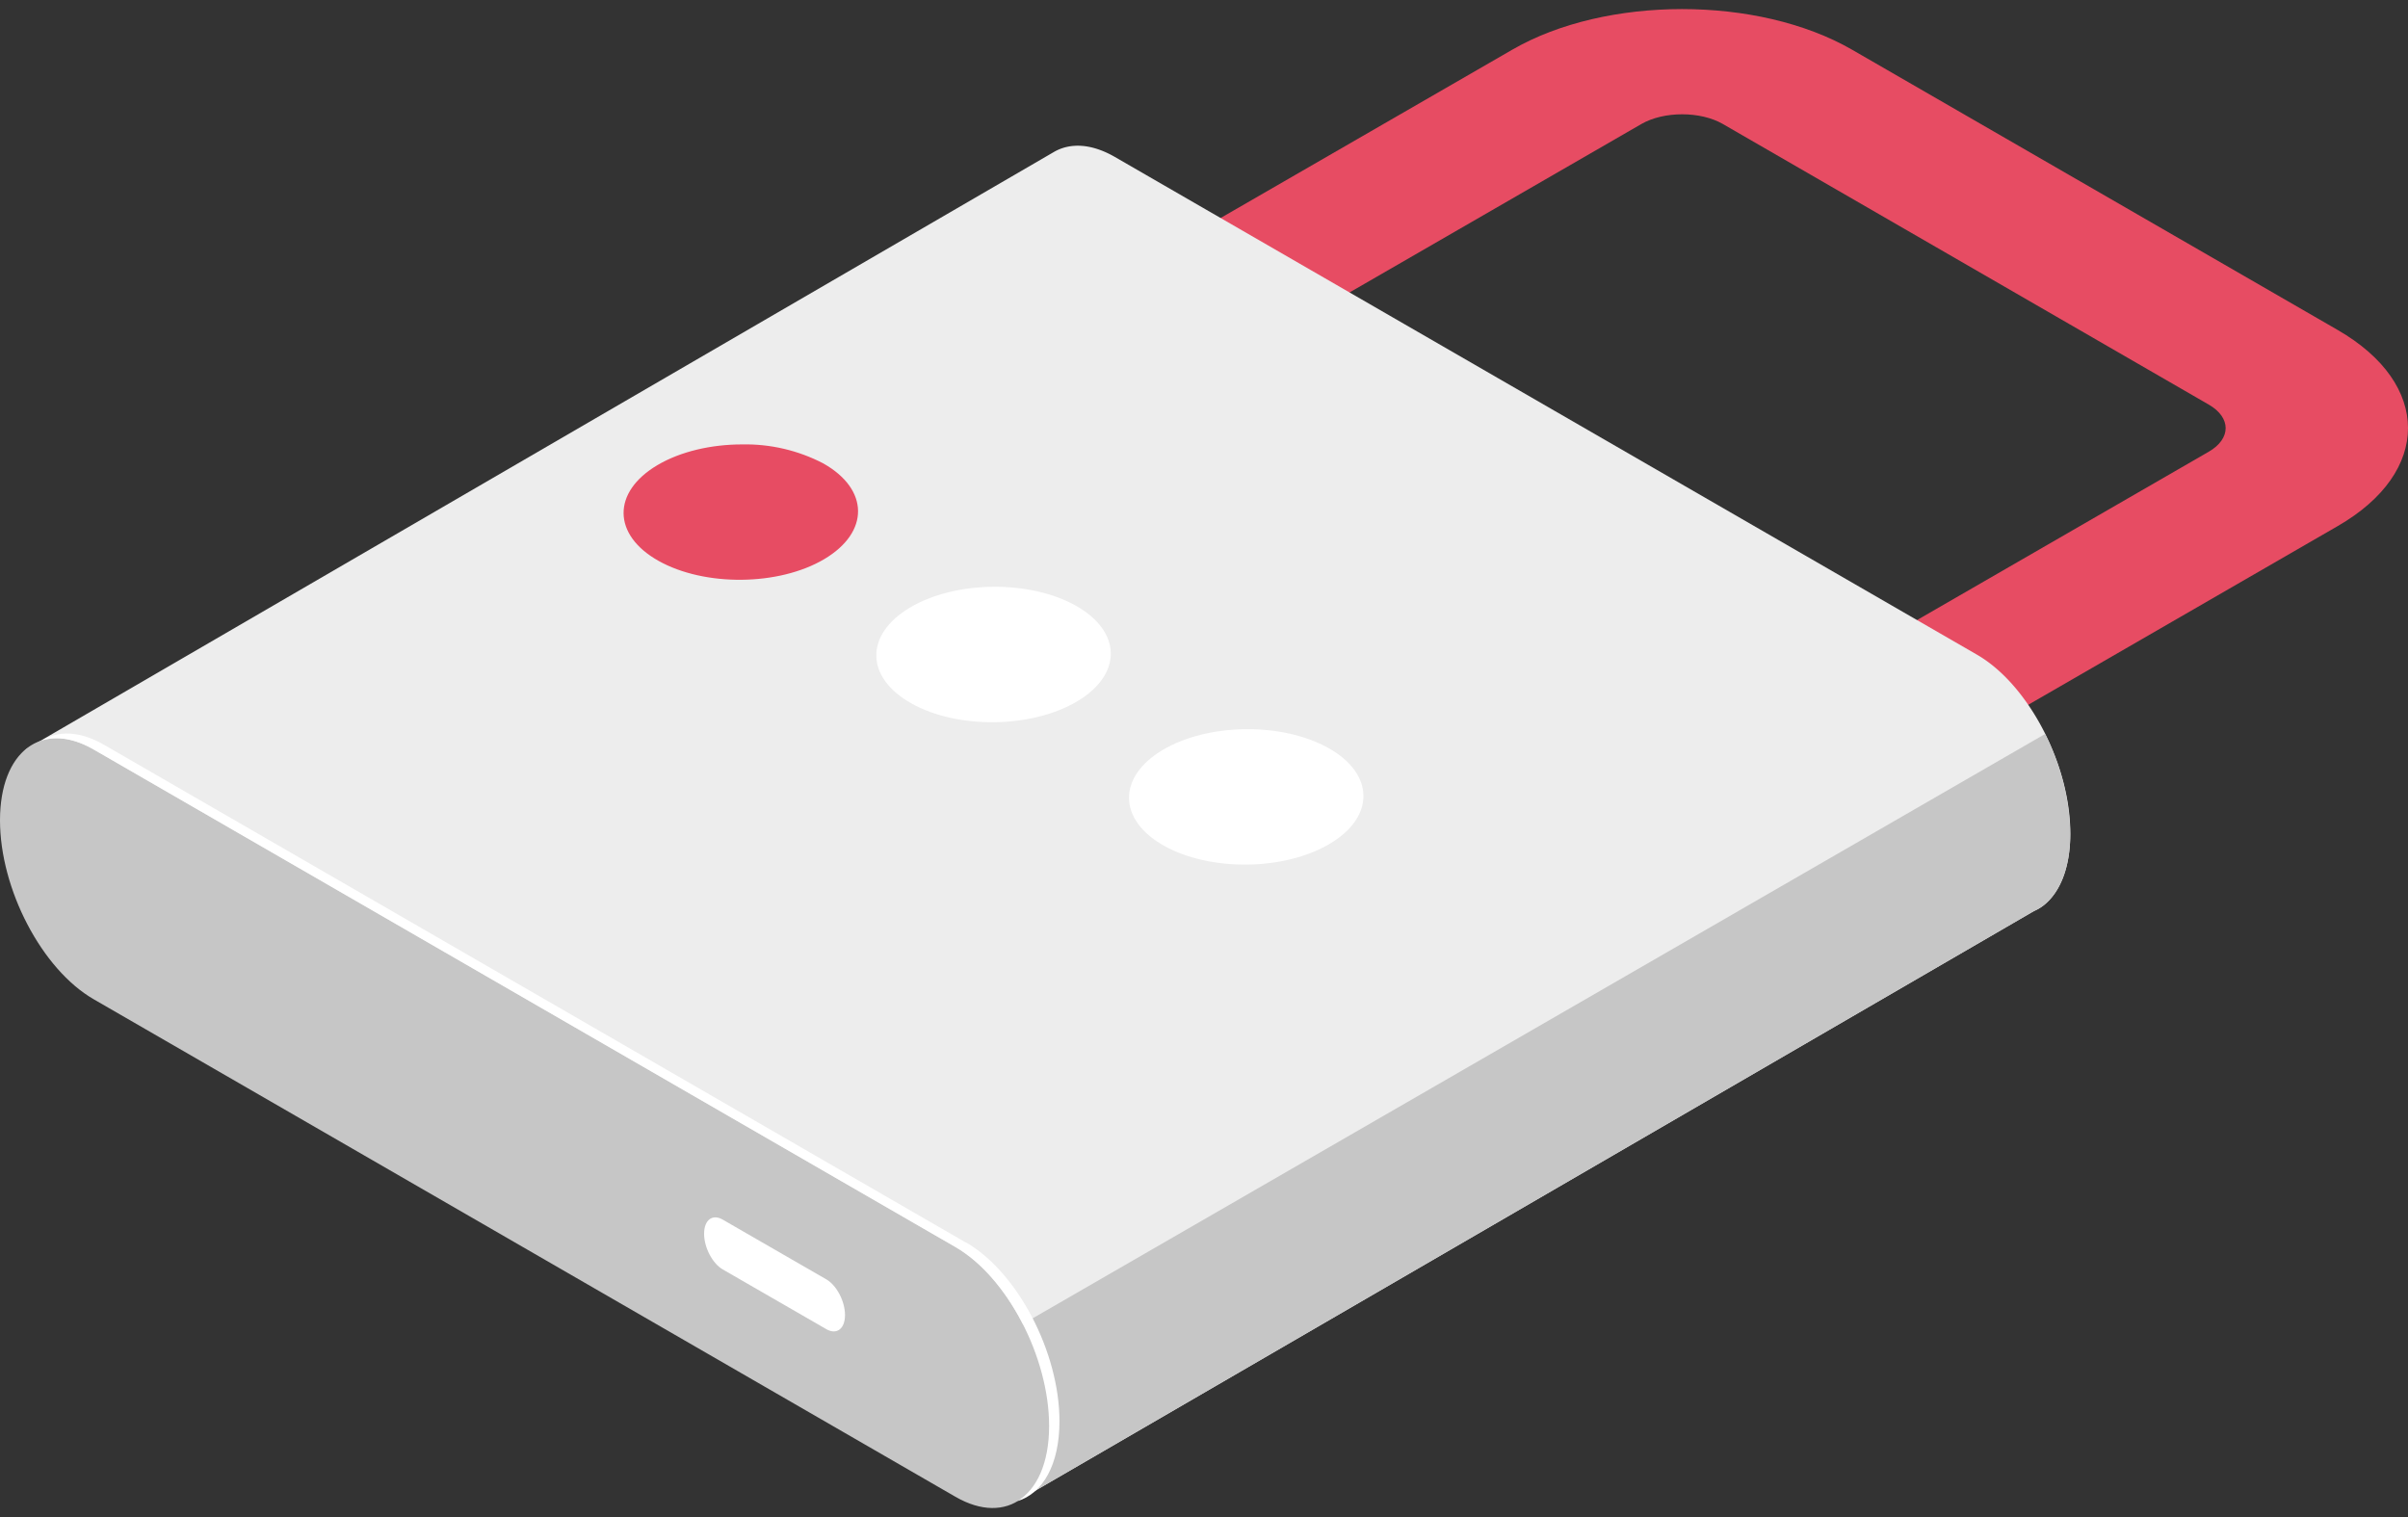
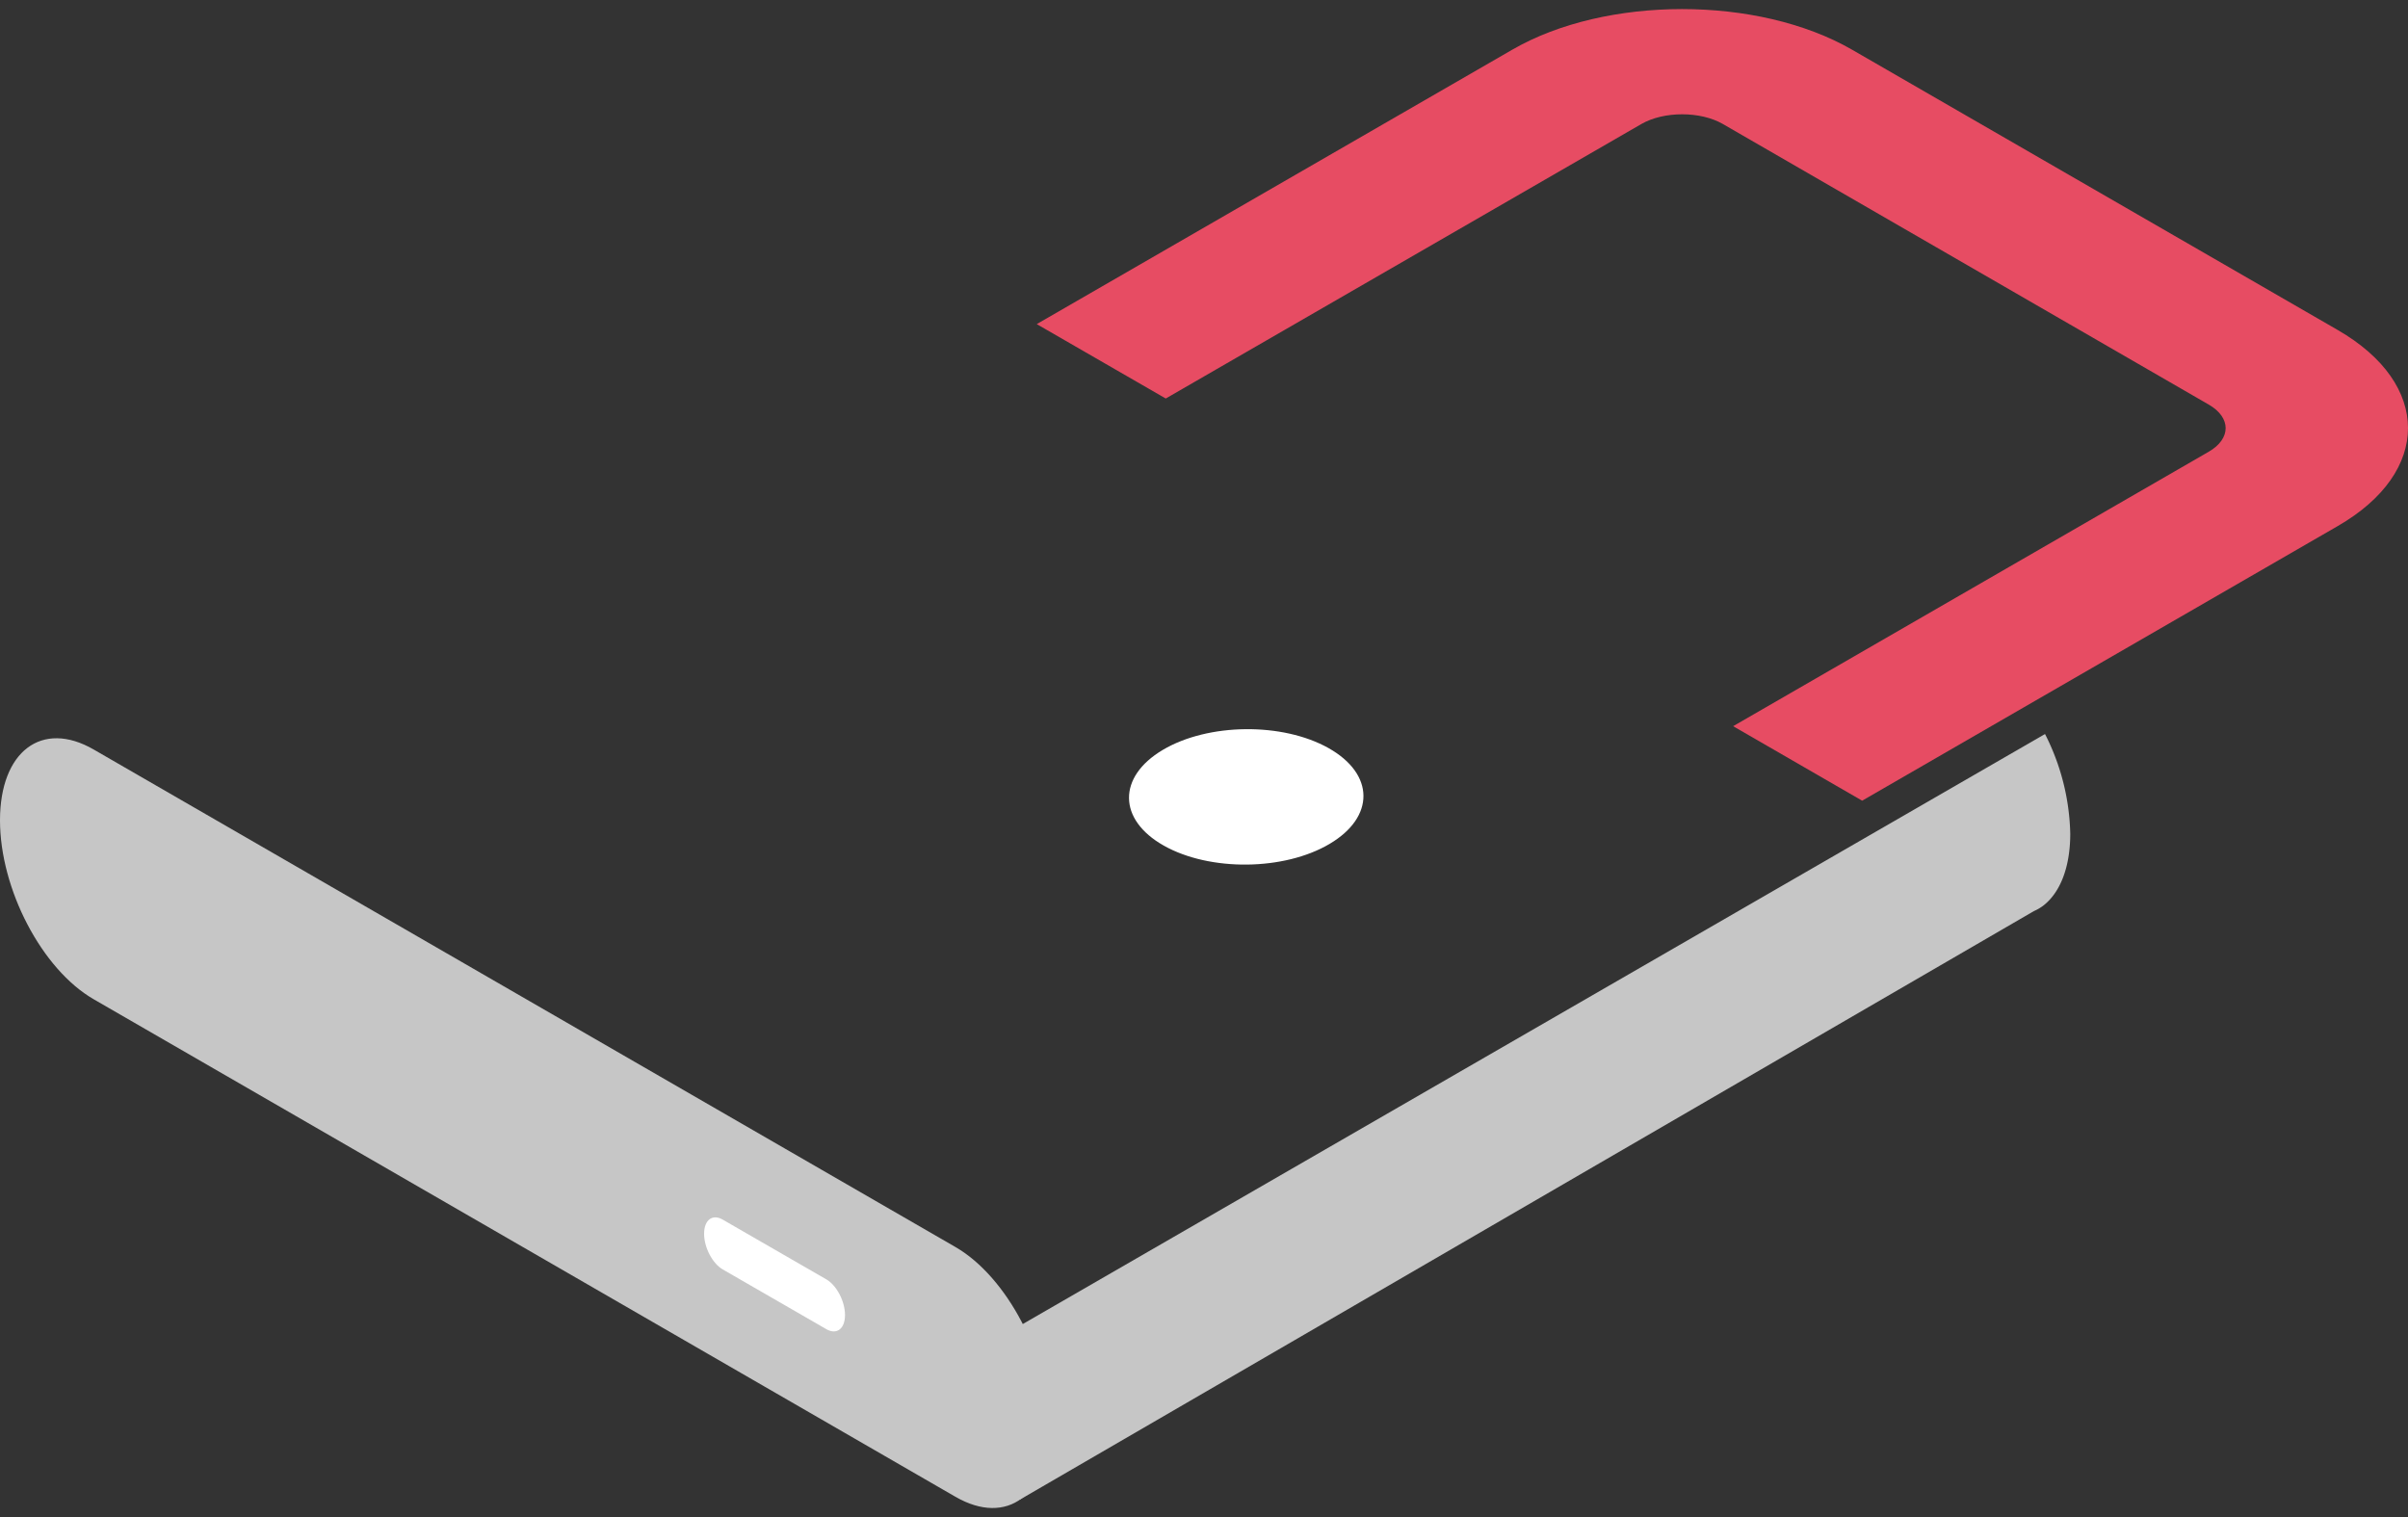
<svg xmlns="http://www.w3.org/2000/svg" id="Layer_1" data-name="Layer 1" viewBox="0 0 500 315">
  <rect x="0" y="0" width="500" height="315" fill="#333333" stroke="none" />
  <defs>
    <style>.cls-1{fill:none;}.cls-2{fill:#e74c63;}.cls-3{fill:#ededed;}.cls-4{fill:#c6c6c6;}.cls-5{fill:#fff;}.cls-6{clip-path:url(#clip-path);}</style>
    <clipPath id="clip-path">
-       <path class="cls-1" d="M136.51,96.58c-9.45,5.59-9.36,14.49.21,19.87s25,5.24,34.43-.35,9.35-14.49-.21-19.88a35,35,0,0,0-16.82-3.94c-6.37,0-12.77,1.44-17.61,4.3" />
-     </clipPath>
+       </clipPath>
  </defs>
  <path class="cls-2" d="M386.66,166.26l-26.79-15.47,98.77-57c4.66-2.7,4.66-7.08,0-9.77L357.74,25.75c-4.66-2.69-12.25-2.69-16.92,0l-98.76,57L215.27,67.3l98.77-57c19.43-11.22,51-11.22,70.49,0L485.42,68.53c19.44,11.23,19.44,29.48,0,40.7Z" />
-   <path class="cls-3" d="M429.88,173.06c0-14.32-8.7-31-19.45-37.16L231.49,32.59c-4.81-2.77-9.2-3-12.59-1.07h0L5.23,155.67,211.85,311.35,422.33,189.18a9.34,9.34,0,0,0,1.86-1.07h0c3.52-2.66,5.69-7.88,5.69-15" />
  <path class="cls-4" d="M211.84,311.35,422.33,189.18a9.34,9.34,0,0,0,1.86-1.07h0c3.51-2.66,5.68-7.88,5.68-15a47.69,47.69,0,0,0-5.24-20.69L184.7,290.9Z" />
  <path class="cls-4" d="M198.39,310.8,19.45,207.49C8.71,201.29,0,184.65,0,170.33s8.71-20.9,19.45-14.7L198.39,258.94c10.74,6.2,19.44,22.84,19.44,37.16s-8.7,20.9-19.44,14.7" />
-   <path class="cls-5" d="M200.54,258,21.6,154.65c-4.94-2.85-9.43-3-12.86-.91,3.07-.93,6.75-.4,10.71,1.89L198.39,258.94c10.74,6.2,19.45,22.84,19.45,37.16h0c0,7.74-2.56,13.18-6.59,15.61,5.26-1.6,8.74-7.55,8.74-16.59h0c0-14.32-8.71-31-19.45-37.16" />
  <path class="cls-5" d="M171.59,276l-21.52-12.41c-2.14-1.24-3.87-4.55-3.87-7.41s1.73-4.17,3.87-2.93l21.52,12.41c2.14,1.24,3.87,4.56,3.87,7.41s-1.73,4.16-3.87,2.93" />
  <g class="cls-6">
-     <rect class="cls-2" x="127.06" y="92.28" width="53.53" height="29.57" />
-   </g>
-   <path class="cls-5" d="M223.62,145.66c9.45-5.59,9.35-14.49-.21-19.88s-25-5.23-34.43.36-9.36,14.49.21,19.89,25,5.22,34.43-.37" />
+     </g>
  <path class="cls-5" d="M276.08,175.23c9.45-5.59,9.36-14.49-.2-19.88s-25-5.23-34.43.36-9.36,14.49.2,19.88,25,5.23,34.43-.36" />
</svg>